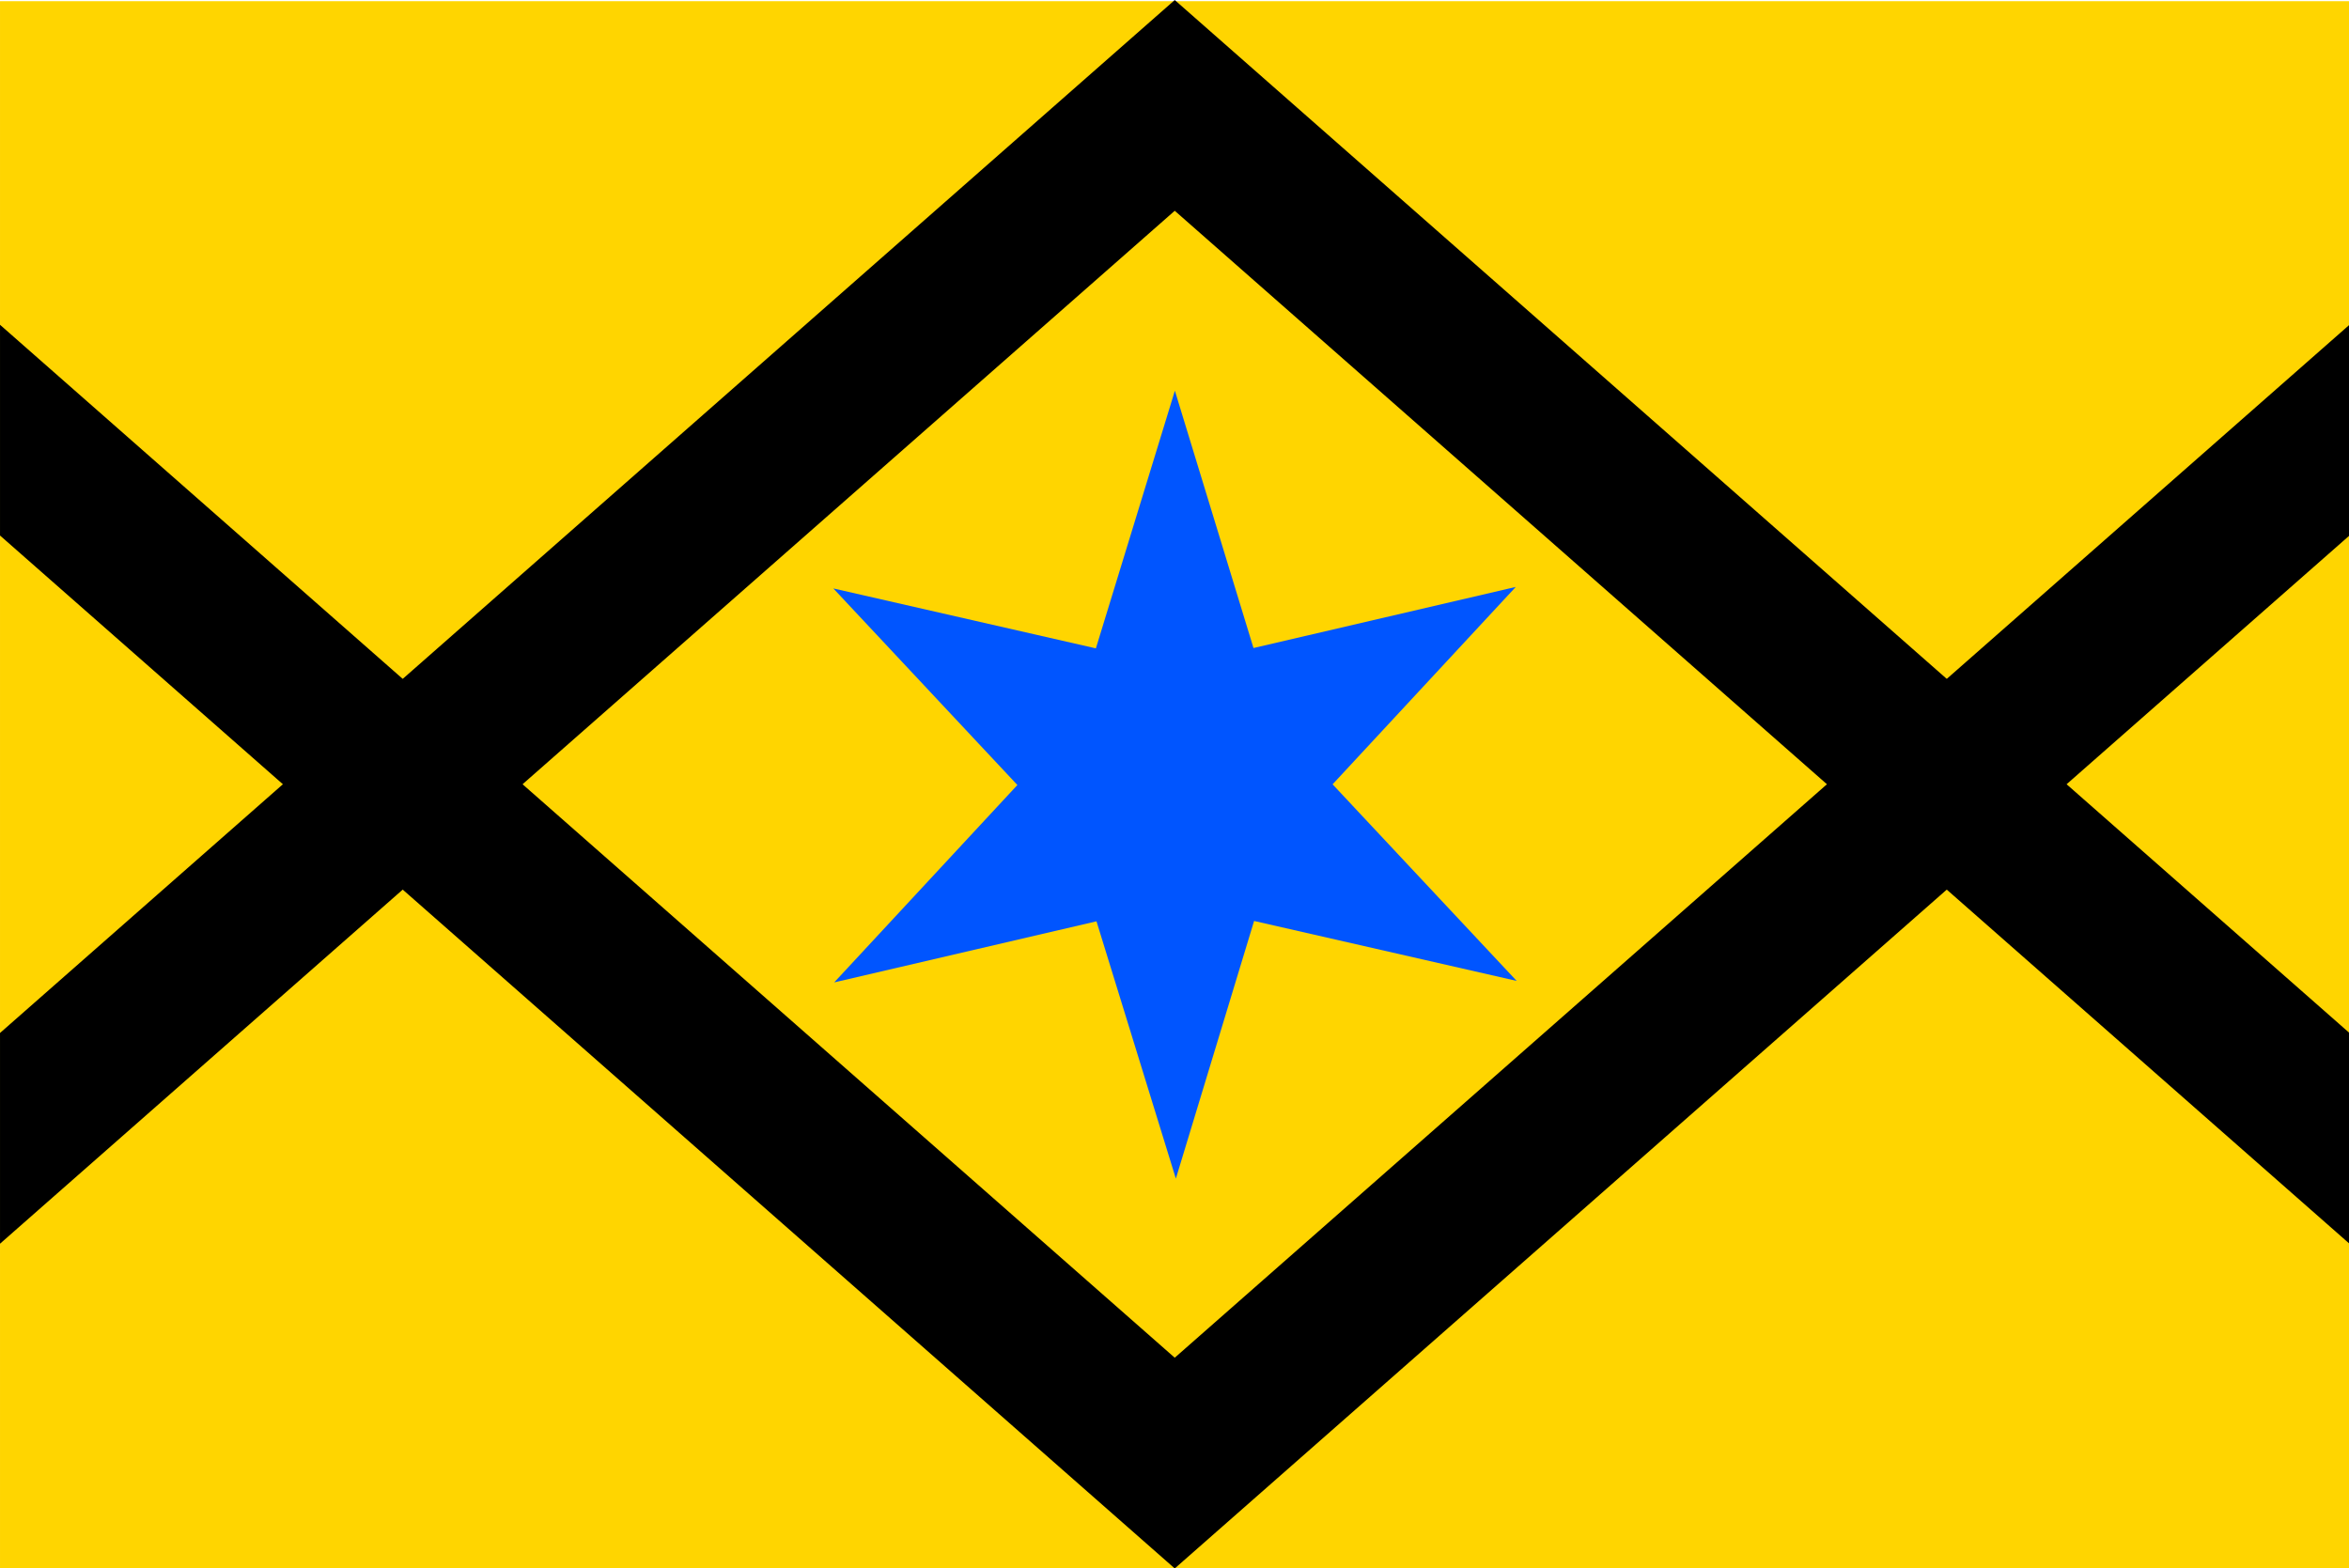
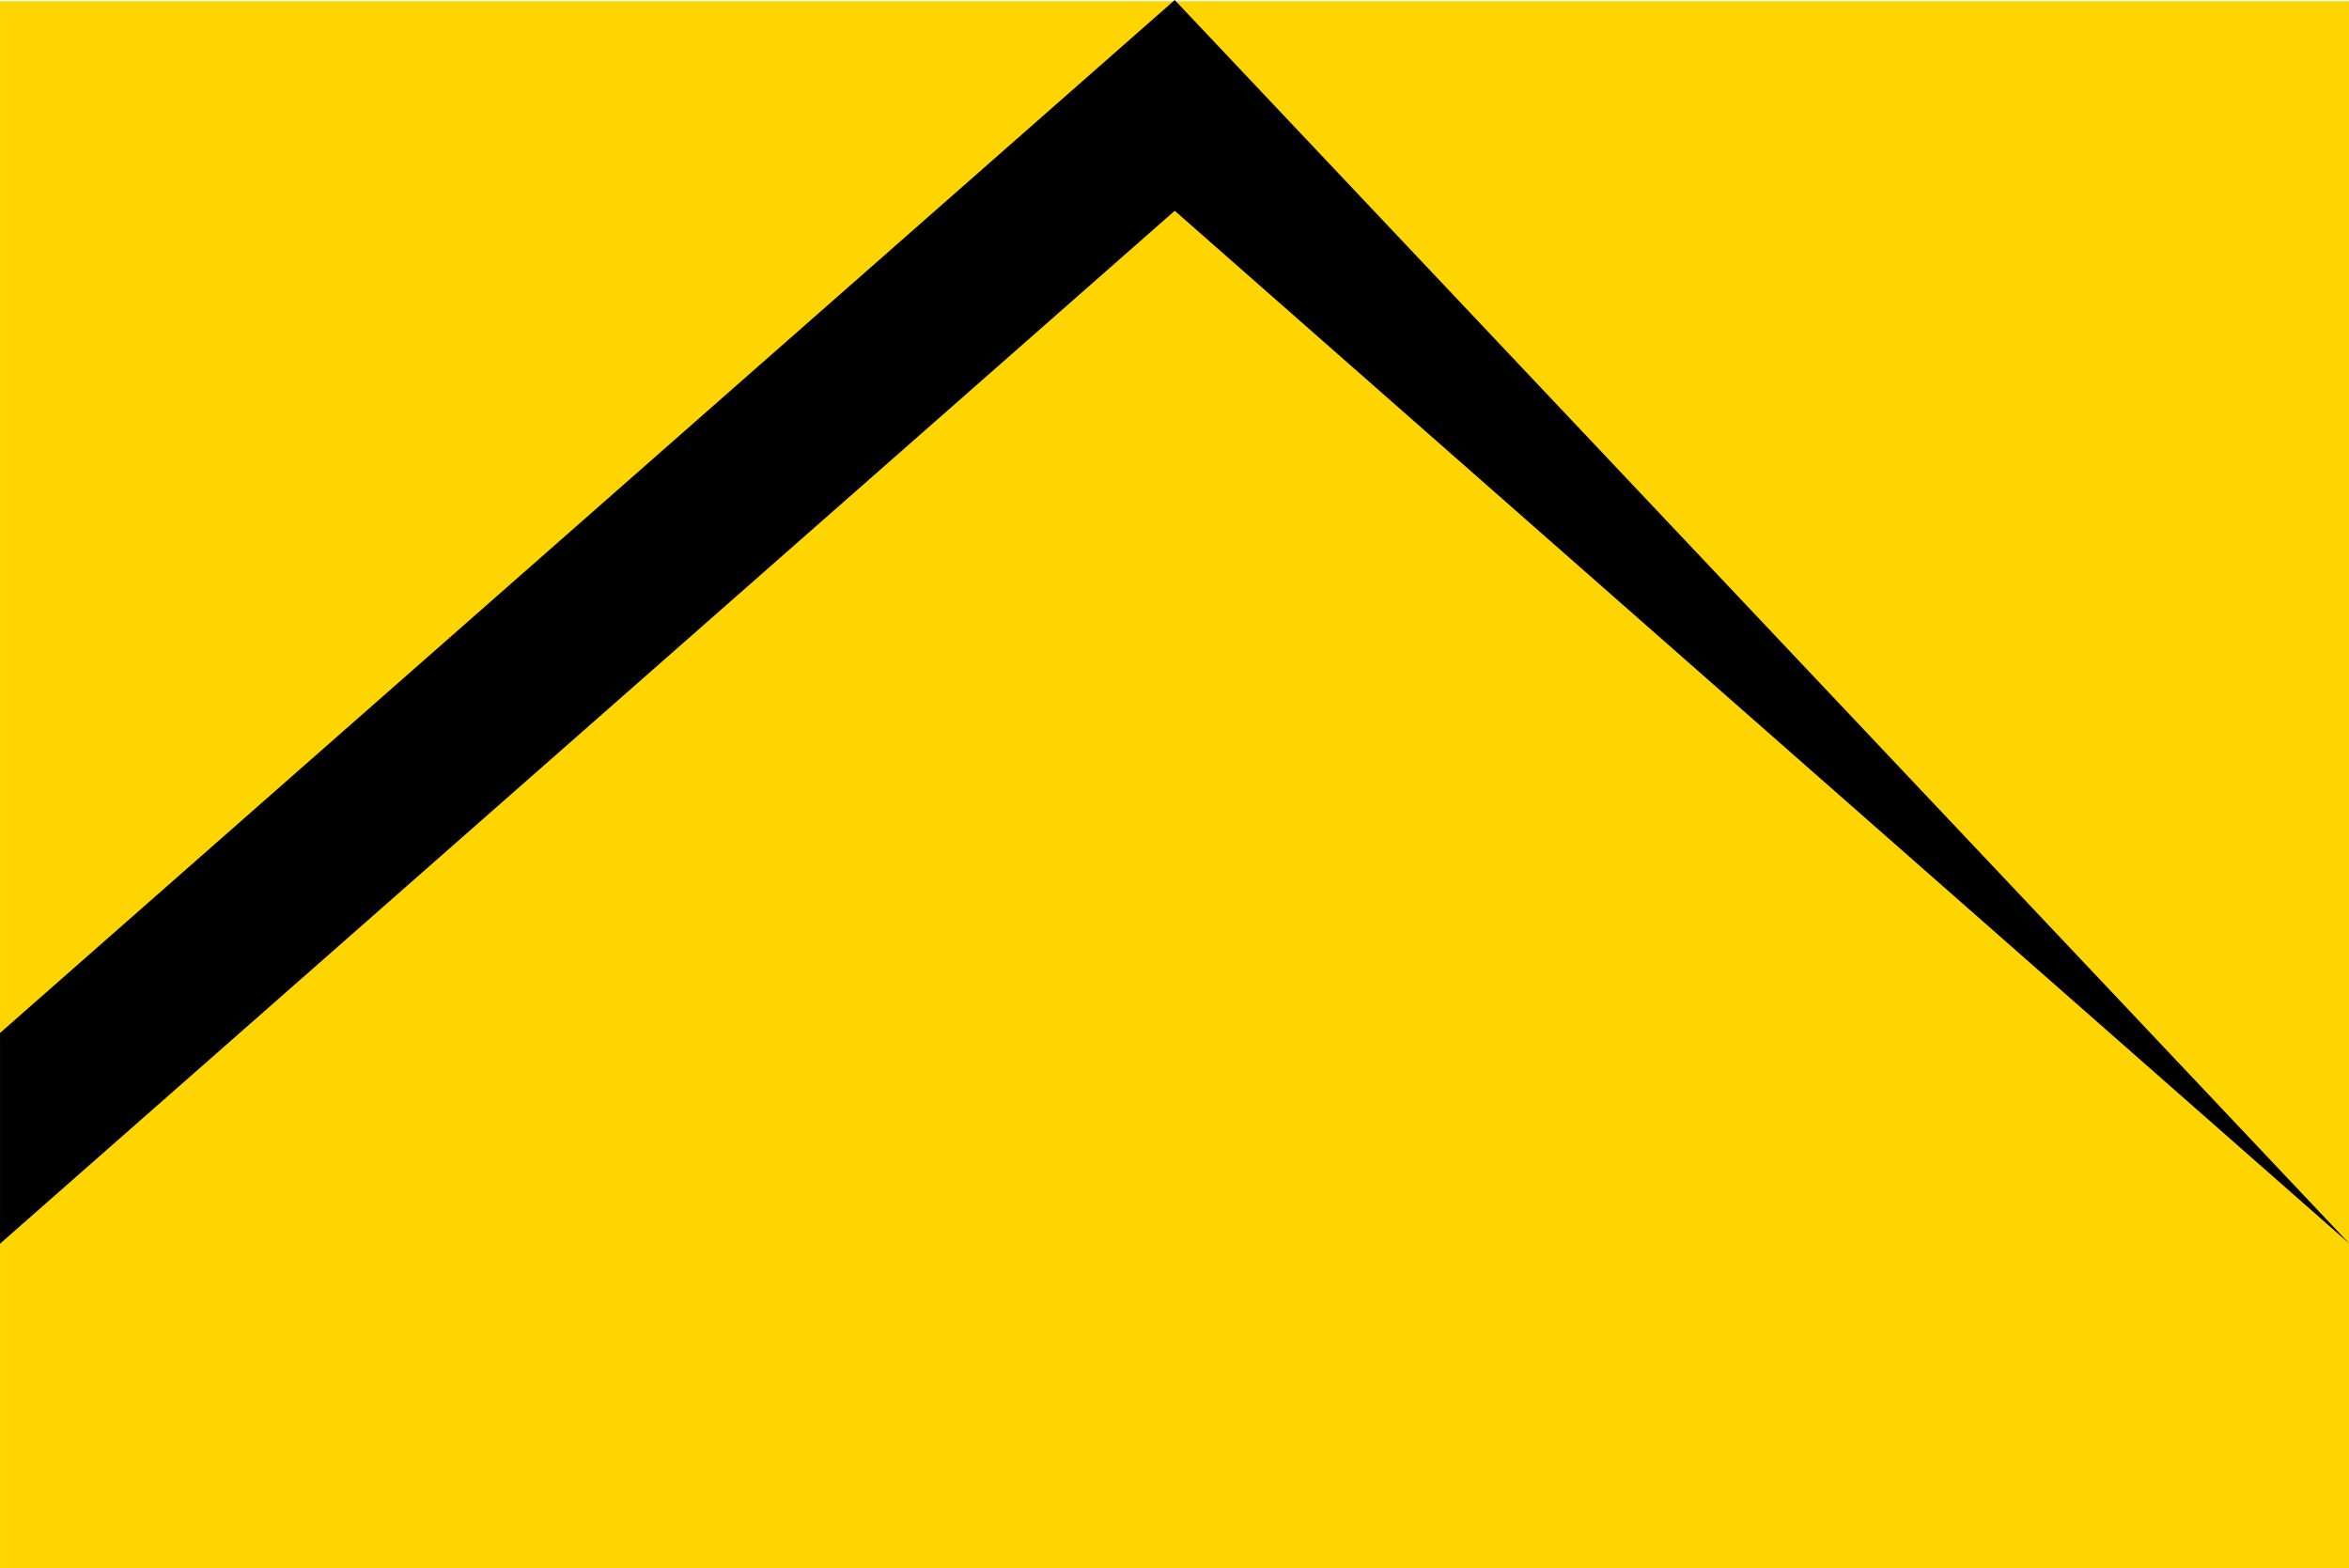
<svg xmlns="http://www.w3.org/2000/svg" xmlns:ns1="http://www.inkscape.org/namespaces/inkscape" xmlns:ns2="http://sodipodi.sourceforge.net/DTD/sodipodi-0.dtd" width="680" height="454" id="svg2" version="1.1" ns1:version="0.48.2 r9819" ns2:docname="Ctidruzice_flag.svg">
  <title id="title2989">Flag of Ctidruzice</title>
  <defs id="defs4" />
  <ns2:namedview id="base" pagecolor="#ffffff" bordercolor="#666666" borderopacity="1.0" ns1:pageopacity="0.0" ns1:pageshadow="2" ns1:zoom="1" ns1:cx="513.26742" ns1:cy="160.70147" ns1:document-units="px" ns1:current-layer="g3863" showgrid="false" showguides="true" ns1:guide-bbox="true" ns1:snap-page="true" ns1:window-width="1366" ns1:window-height="706" ns1:window-x="-8" ns1:window-y="-8" ns1:window-maximized="1" />
  <g ns1:label="Layer 1" ns1:groupmode="layer" id="layer1" transform="translate(0,-598.362)">
    <g id="g3863" transform="matrix(0.996,0,0,0.996,-17.31,539.56)">
      <rect y="59.382" x="17.383" height="455.579" width="682.863" id="rect3792" style="fill:#ffd500;fill-opacity:1;stroke:none" />
-       <path transform="matrix(0.743,0.205,-0.205,0.743,179.031,37.372)" style="fill:#0055ff;fill-opacity:1;stroke:none" d="m 353.553,291.919 -2.593,101.521 -54.662,-85.588 -89.216,48.515 46.79,-90.133 -86.623,-53.006 101.452,-4.545 2.87,-101.597 54.386,85.664 89.216,-48.515 -46.79,90.133 86.623,53.006 z" id="path2998" ns1:connector-curvature="0" ns2:nodetypes="ccccccccccccc" />
-       <path ns2:nodetypes="ccccccc" ns1:connector-curvature="0" id="path3816" d="M 17.383,153.445 358.815,453.704 700.246,153.445 l 0,61.257 L 358.815,514.961 17.383,214.702 z" style="fill:#000000;stroke:none" />
-       <path ns2:nodetypes="ccccccc" ns1:connector-curvature="0" id="path3816-2" d="M 17.383,420.565 358.815,120.306 700.246,420.565 l 0,-61.257 L 358.815,59.049 17.383,359.308 z" style="fill:#000000;stroke:none" />
+       <path ns2:nodetypes="ccccccc" ns1:connector-curvature="0" id="path3816-2" d="M 17.383,420.565 358.815,120.306 700.246,420.565 L 358.815,59.049 17.383,359.308 z" style="fill:#000000;stroke:none" />
    </g>
  </g>
</svg>